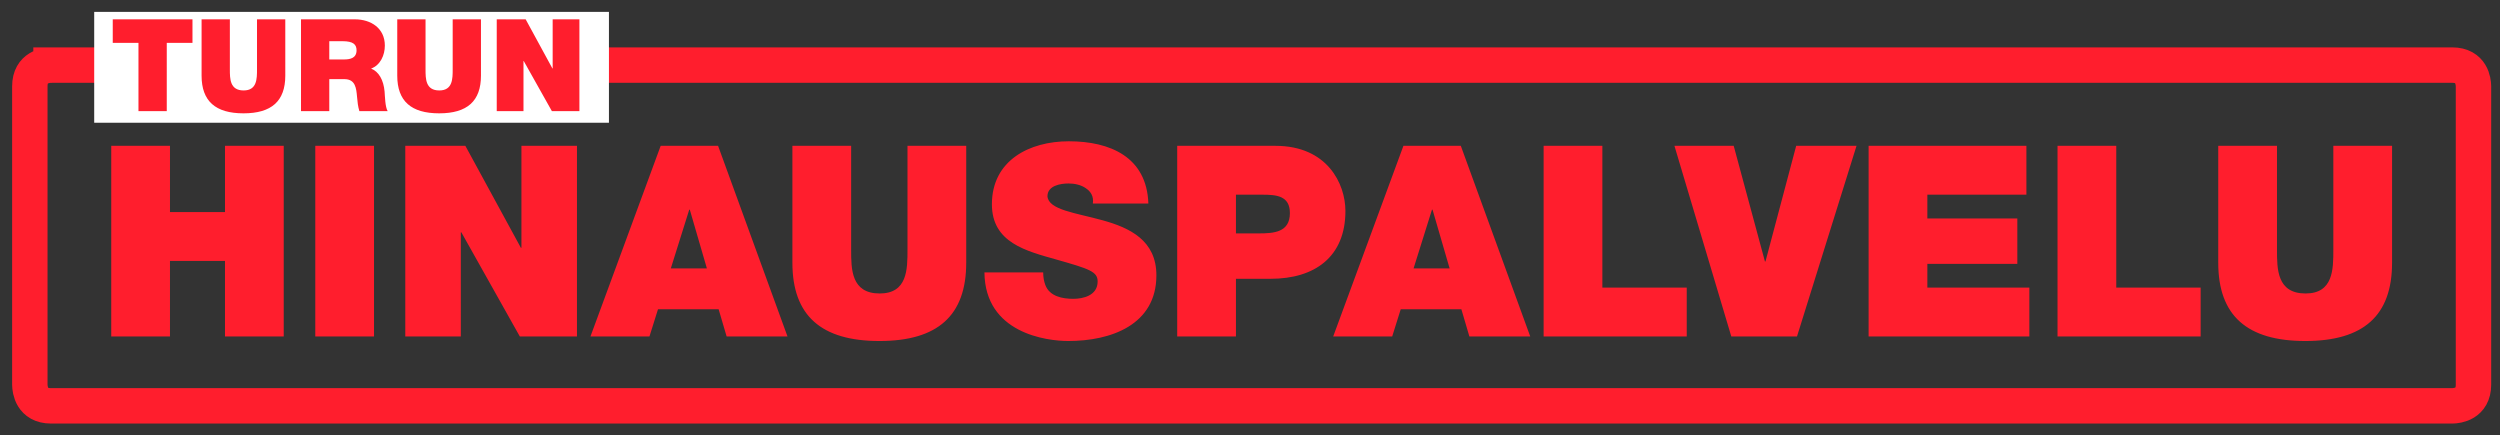
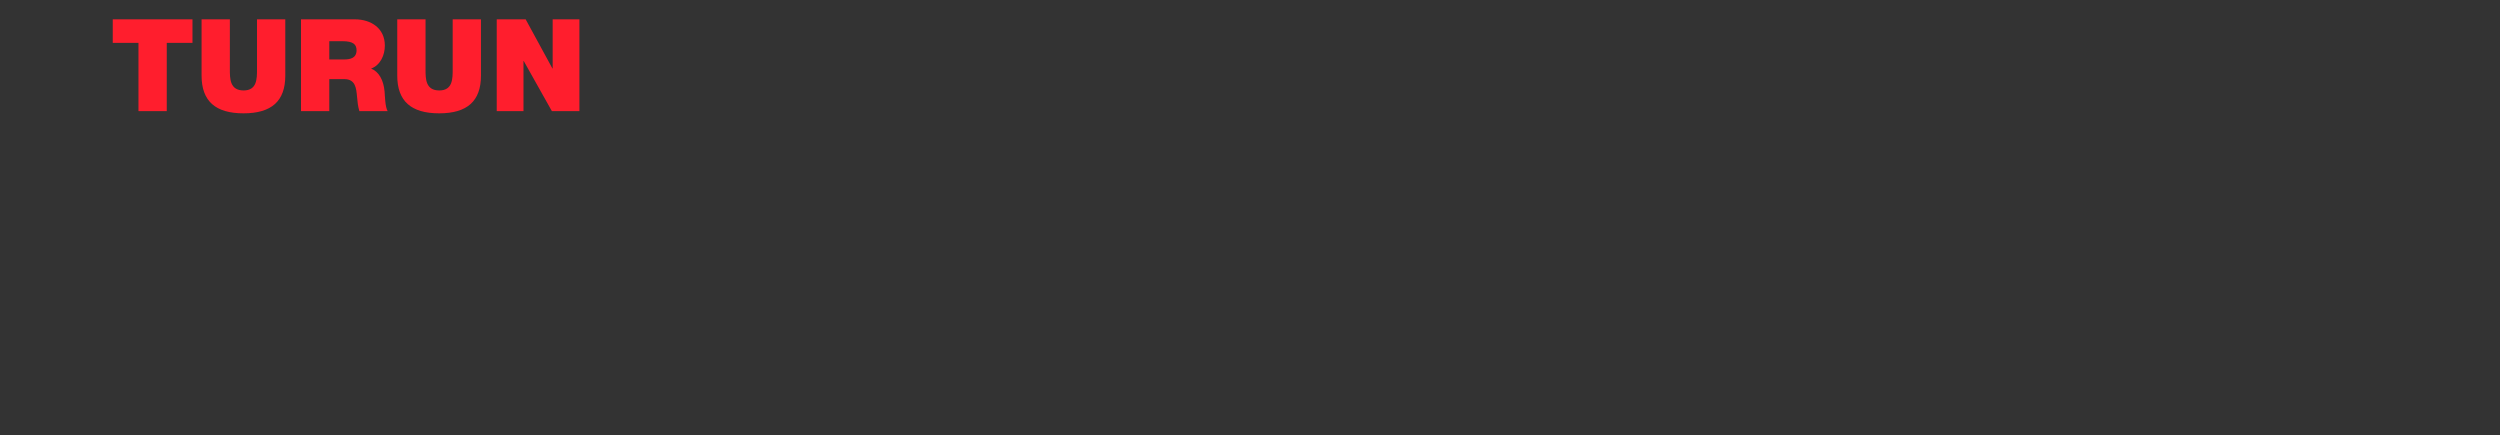
<svg xmlns="http://www.w3.org/2000/svg" version="1.1" id="Layer_1" x="0px" y="0px" width="282.373px" height="49.153px" viewBox="0 0 282.373 49.153" enable-background="new 0 0 282.373 49.153" xml:space="preserve">
  <rect x="0" y="0" width="282.373" height="49.153" fill="#333333" stroke="none" />
-   <path fill="none" stroke="#FF1E2D" stroke-width="4" d="M5.763,7.354c-0.564,0.01-2.393,0.21-2.393,2.387v33.713  c0.009,0.553,0.207,2.386,2.386,2.386h271.235c0.552-0.009,2.386-0.206,2.386-2.386V9.74c-0.009-0.554-0.207-2.387-2.386-2.387  H5.763z" />
-   <path fill="#FF1E2D" d="M270.183,16.471h-6.635v11.731c0,2.201,0,4.946-3.136,4.946c-3.228,0-3.228-2.745-3.228-4.946V16.471h-6.635  V29.68c0,5.972,3.258,8.837,9.832,8.837c6.575,0,9.801-2.865,9.801-8.837V16.471z M232.396,38.003h16.165v-5.519h-9.53V16.471  h-6.635V38.003z M211.059,38.003h18.155v-5.519h-11.521V29.8h10.163v-5.126h-10.163v-2.685h11.188v-5.519h-17.823V38.003z   M209.693,16.471h-6.815l-3.468,13.059h-0.062l-3.528-13.059h-6.694l6.423,21.532h7.42L209.693,16.471z M174.351,38.003h16.164  v-5.519h-9.53V16.471h-6.634V38.003z M150.583,38.003h6.665l0.965-3.075h6.847l0.904,3.075h6.875l-7.841-21.532h-6.482  L150.583,38.003z M159.662,30.313l2.08-6.635h0.061l1.93,6.635H159.662z M139.6,21.989h2.955c1.629,0,3.137,0.121,3.137,2.081  c0,2.172-1.81,2.292-3.528,2.292H139.6V21.989z M132.965,38.003h6.635v-6.514h3.921c4.946,0,8.443-2.443,8.443-7.66  c0-3.076-2.05-7.358-7.9-7.358h-11.099V38.003z M111.192,30.766c0.06,6.876,7.026,7.751,9.47,7.751c4.795,0,9.952-1.81,9.952-7.42  c0-3.95-3.016-5.367-6.063-6.212c-3.046-0.845-6.122-1.177-6.242-2.714c0-1.207,1.478-1.448,2.383-1.448  c0.663,0,1.416,0.15,1.96,0.543c0.542,0.362,0.904,0.905,0.784,1.72h6.272c-0.181-5.249-4.312-7.028-8.986-7.028  c-4.434,0-8.687,2.142-8.687,7.118c0,4.343,3.891,5.278,7.299,6.243c3.709,1.055,4.644,1.356,4.644,2.473  c0,1.599-1.658,1.96-2.743,1.96c-1.237,0-2.686-0.271-3.167-1.569c-0.151-0.391-0.242-0.873-0.242-1.416H111.192z M109.135,16.471  H102.5v11.731c0,2.201,0,4.946-3.137,4.946c-3.227,0-3.227-2.745-3.227-4.946V16.471h-6.635V29.68c0,5.972,3.257,8.837,9.831,8.837  s9.802-2.865,9.802-8.837V16.471z M66.691,38.003h6.665l0.965-3.075h6.846l0.905,3.075h6.876l-7.841-21.532h-6.484L66.691,38.003z   M75.769,30.313l2.081-6.635h0.06l1.931,6.635H75.769z M45.776,38.003h6.273V26.242h0.061l6.604,11.761h6.454V16.471h-6.273v11.52  h-0.06l-6.273-11.52h-6.786V38.003z M35.611,38.003h6.634V16.471h-6.634V38.003z M12.564,38.003h6.635v-8.534h6.213v8.534h6.635  V16.471h-6.635v7.479h-6.213v-7.479h-6.635V38.003z" />
-   <rect x="10.64" y="1.342" fill="#FFFFFF" width="58.139" height="12.521" />
  <path fill="#FF1E2D" d="M56.106,12.555h3.021V6.89h0.028l3.181,5.665h3.108V2.184h-3.021v5.549h-0.028l-3.021-5.549h-3.268V12.555z   M54.324,2.184h-3.194v5.65c0,1.061,0,2.382-1.512,2.382c-1.554,0-1.554-1.321-1.554-2.382v-5.65h-3.195v6.361  c0,2.876,1.568,4.256,4.735,4.256c3.166,0,4.72-1.38,4.72-4.256V2.184z M37.193,4.653h1.496c1.22,0,1.583,0.377,1.583,1.031  c0,0.93-0.813,1.031-1.409,1.031h-1.67V4.653z M33.998,12.555h3.195V8.938h1.699c1.264,0,1.351,1.031,1.438,2.019  c0.044,0.538,0.103,1.075,0.262,1.599h3.195c-0.29-0.479-0.305-1.715-0.349-2.223c-0.116-1.293-0.653-2.252-1.525-2.586  c1.061-0.393,1.555-1.524,1.555-2.6c0-1.96-1.568-2.963-3.385-2.963h-6.085V12.555z M32.223,2.184h-3.195v5.65  c0,1.061,0,2.382-1.511,2.382c-1.555,0-1.555-1.321-1.555-2.382v-5.65h-3.194v6.361c0,2.876,1.568,4.256,4.734,4.256  c3.167,0,4.721-1.38,4.721-4.256V2.184z M15.641,12.555h3.195V4.842h2.904V2.184h-9.005v2.658h2.905V12.555z" />
</svg>